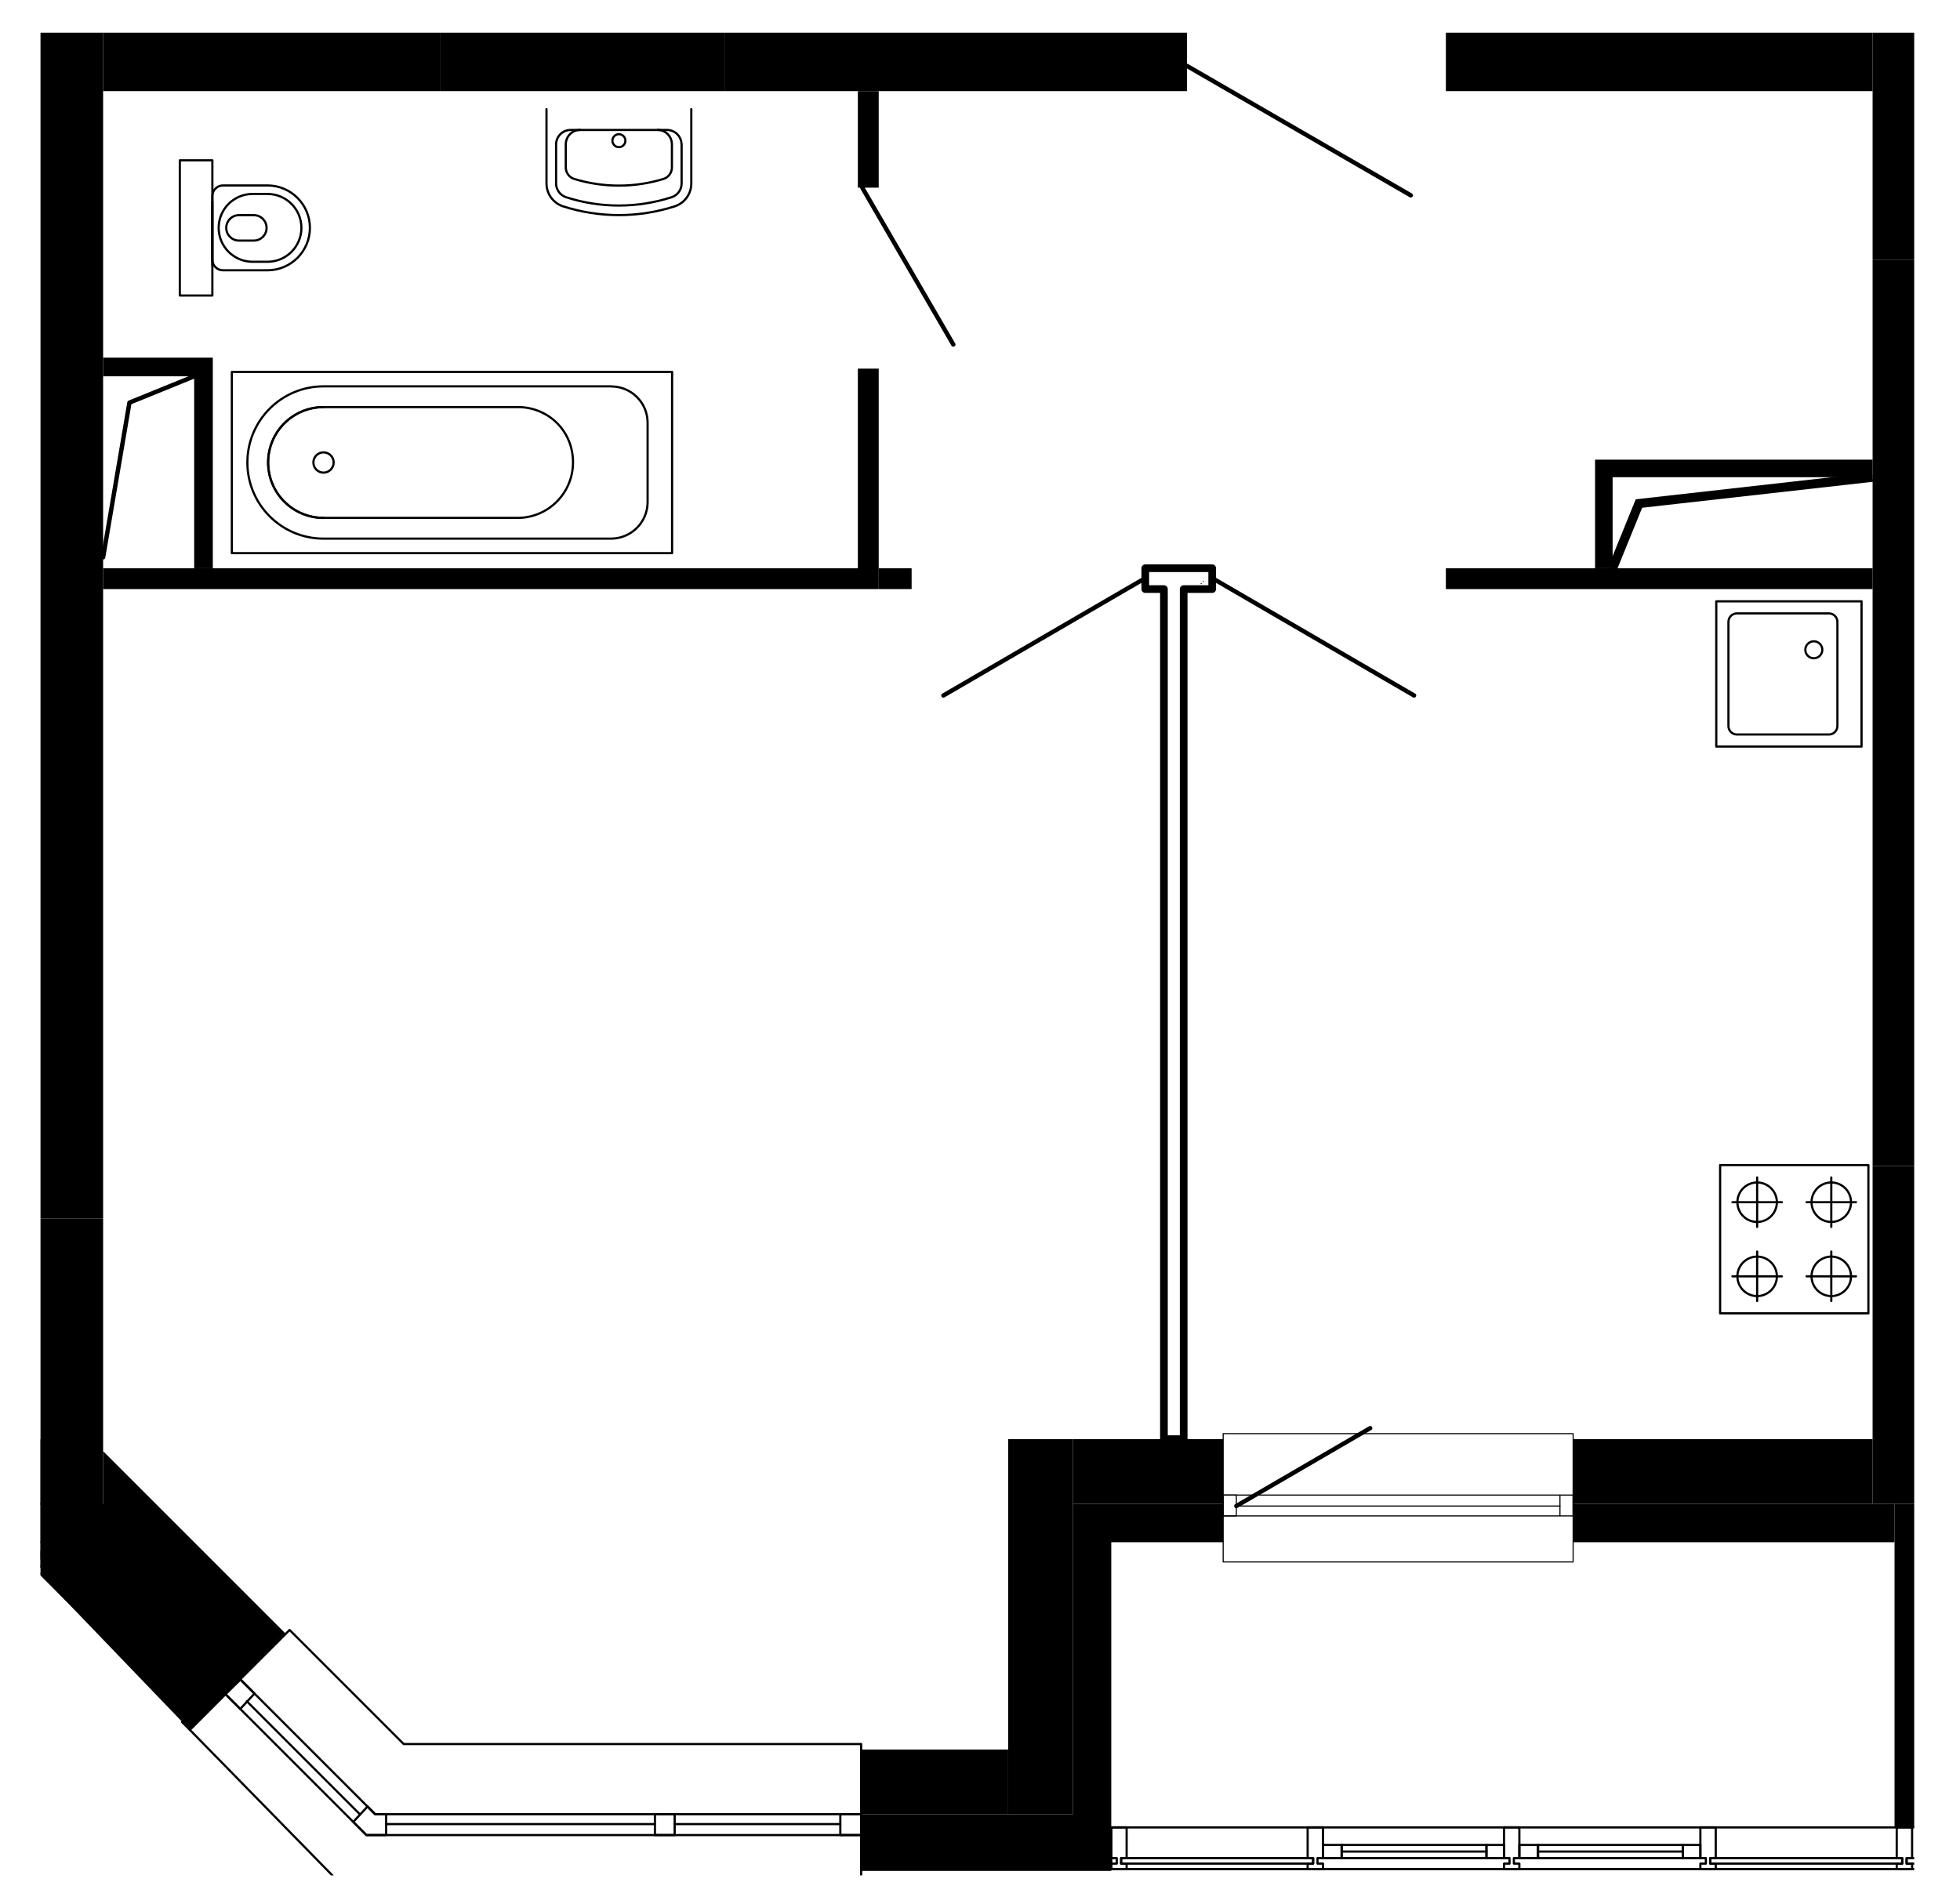
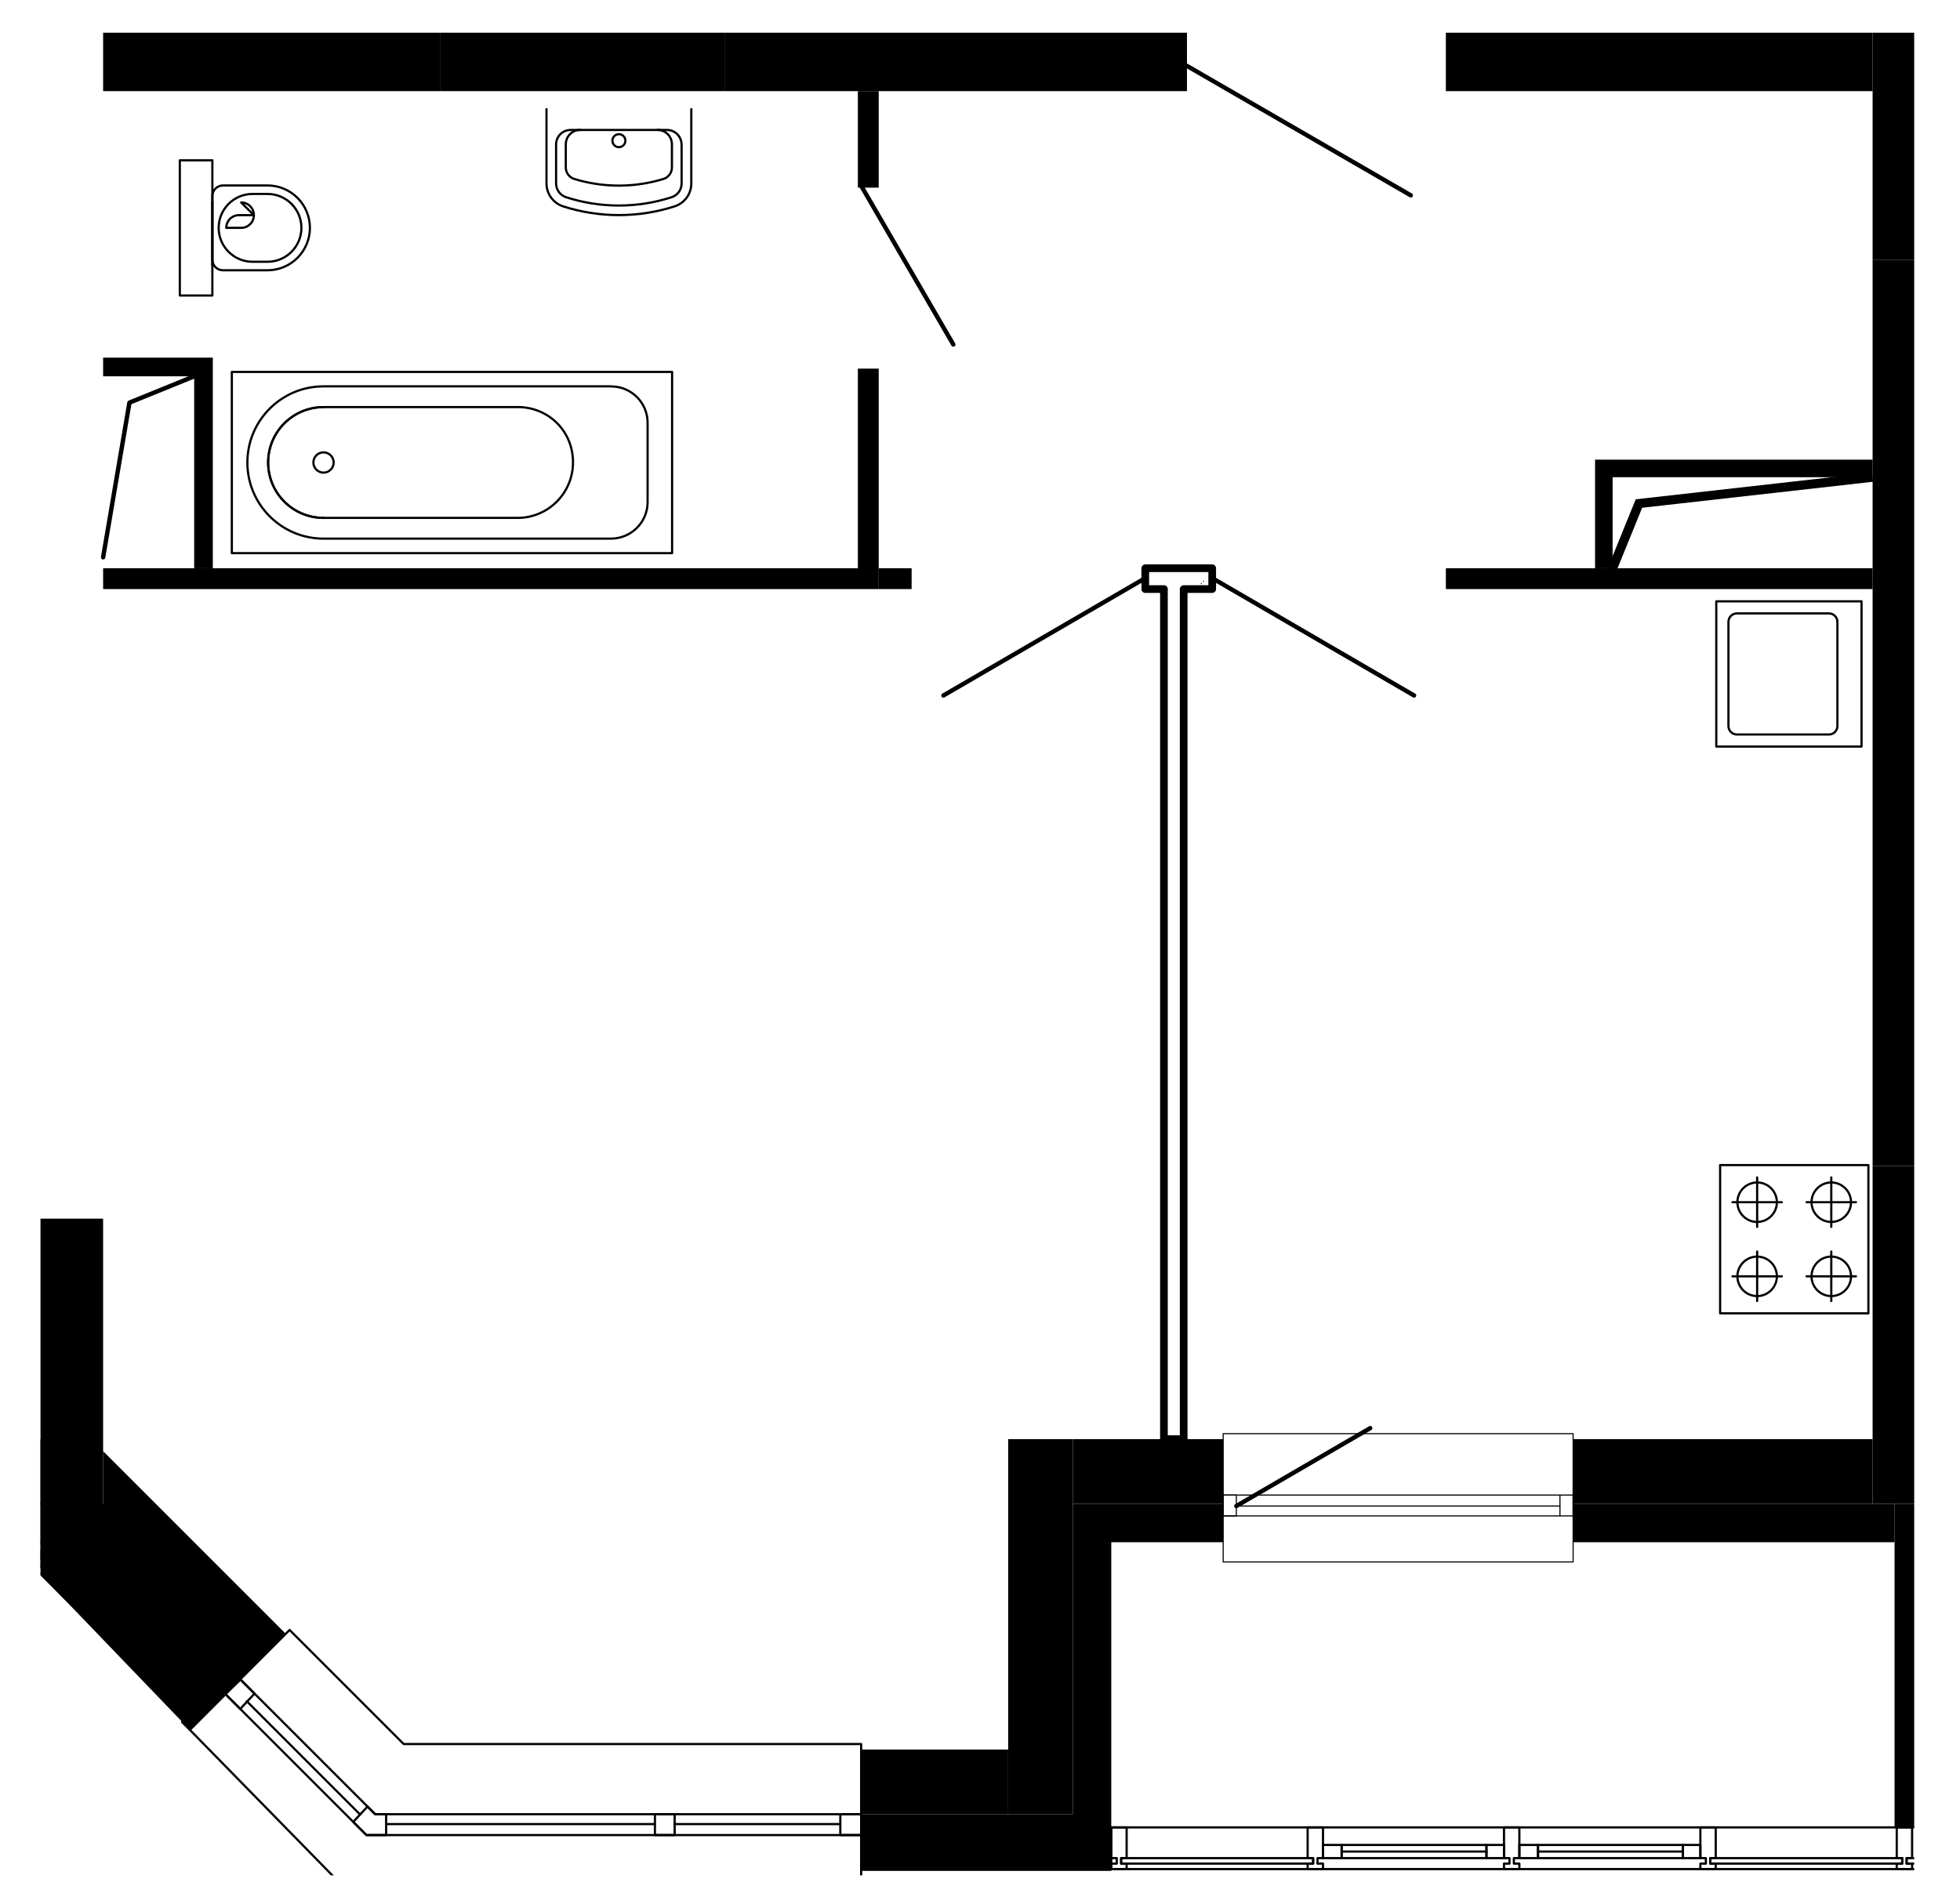
<svg xmlns="http://www.w3.org/2000/svg" id="Layer_2" data-name="Layer 2" viewBox="0 0 214.4 208.33">
  <defs>
    <style>
      .cls-1, .cls-2, .cls-3, .cls-4, .cls-5, .cls-6 {
        fill: none;
      }

      .cls-7 {
        clip-path: url(#clippath);
      }

      .cls-2 {
        stroke-width: .12px;
      }

      .cls-2, .cls-3, .cls-4, .cls-5, .cls-6 {
        stroke: #000;
      }

      .cls-2, .cls-3, .cls-4, .cls-6 {
        stroke-linecap: round;
        stroke-linejoin: round;
      }

      .cls-3 {
        stroke-width: .48px;
      }

      .cls-4 {
        stroke-width: .24px;
      }

      .cls-5 {
        stroke-miterlimit: 10;
      }

      .cls-6 {
        stroke-width: .84px;
      }
    </style>
    <clipPath id="clippath">
      <rect class="cls-1" x="4.43" y="3.58" width="204.96" height="201.6" />
    </clipPath>
  </defs>
  <g class="cls-7">
    <g>
      <g id="Layer_2-2" data-name="Layer 2">
        <line class="cls-3" x1="129.84" y1="7.21" x2="154.32" y2="21.37" />
        <line class="cls-3" x1="135.24" y1="164.77" x2="149.88" y2="156.25" />
        <polyline class="cls-4" points="-7.08 164.53 -7.08 168.73 5.16 168.73 23.16 186.73 26.28 183.73 6.96 164.53 -7.08 164.53" />
        <line class="cls-3" x1="132.6" y1="63.25" x2="154.68" y2="76.09" />
        <line class="cls-3" x1="125.28" y1="63.25" x2="103.2" y2="76.09" />
        <line class="cls-3" x1="94.32" y1="20.53" x2="104.28" y2="37.69" />
        <line class="cls-2" x1="131.4" y1="63.85" x2="131.4" y2="63.85" />
        <line class="cls-2" x1="131.64" y1="63.61" x2="131.64" y2="63.61" />
        <polyline class="cls-6" points="125.28 62.17 132.6 62.17 132.6 64.45 129.48 64.45 129.48 157.45 127.32 157.45 127.32 64.45 125.28 64.45 125.28 62.17" />
        <polyline class="cls-3" points="11.28 60.97 14.16 44.05 21.24 41.17" />
        <polyline class="cls-5" points="176.4 62.17 179.28 55.09 204.84 52.21" />
        <polyline class="cls-5" points="211.92 62.17 214.68 55.09 240.24 52.21" />
        <line class="cls-3" x1="1.44" y1="48.01" x2="-20.76" y2="35.29" />
        <polyline class="cls-4" points="20.76 189.25 37.44 206.29 94.2 206.29 94.2 190.81 44.16 190.81 31.68 178.33 20.76 189.25" />
        <polyline class="cls-4" points="26.28 183.73 27.84 185.29 26.28 186.97 24.6 185.29 26.28 183.73" />
        <polyline class="cls-4" points="41.04 198.49 40.2 197.65 38.64 199.33 40.08 200.77 42.24 200.77 42.24 198.49 41.04 198.49" />
        <polyline class="cls-4" points="73.8 198.49 71.64 198.49 71.64 200.77 73.8 200.77 73.8 198.49" />
        <polyline class="cls-4" points="94.2 198.49 91.92 198.49 91.92 200.77 94.2 200.77 94.2 198.49" />
        <polyline class="cls-4" points="24.6 185.29 40.08 200.77 94.2 200.77 94.2 198.49 41.04 198.49 26.28 183.73 24.6 185.29" />
        <line class="cls-4" x1="27" y1="186.13" x2="39.36" y2="198.49" />
        <line class="cls-4" x1="91.92" y1="199.57" x2="73.8" y2="199.57" />
        <line class="cls-4" x1="71.64" y1="199.57" x2="42.24" y2="199.57" />
        <polyline class="cls-4" points="26.28 183.73 20.76 189.25 19.92 188.41 20.28 188.05" />
        <polyline class="cls-4" points="122.64 203.89 122.64 203.29 123.24 203.29 123.24 199.93 121.56 199.93 121.56 203.29 122.16 203.29 122.16 203.89 121.56 203.89 121.56 204.49 123.24 204.49 123.24 203.89 122.64 203.89" />
        <polyline class="cls-4" points="208.56 203.89 208.56 203.29 209.16 203.29 209.16 199.93 207.48 199.93 207.48 203.29 208.08 203.29 208.08 203.89 207.48 203.89 207.48 204.49 209.16 204.49 209.16 203.89 208.56 203.89" />
        <polyline class="cls-4" points="295.08 204.49 295.08 199.93 121.56 199.93 121.56 204.49 295.08 204.49" />
        <polyline class="cls-4" points="187.08 203.29 187.08 203.89 208.08 203.89 208.08 203.29 187.08 203.29" />
        <polyline class="cls-4" points="168.24 203.29 166.2 203.29 166.2 201.85 168.24 201.85 168.24 203.29" />
        <line class="cls-4" x1="184.08" y1="202.57" x2="168.24" y2="202.57" />
        <polyline class="cls-4" points="184.08 203.29 168.24 203.29 168.24 201.85 184.08 201.85 184.08 203.29" />
        <polyline class="cls-4" points="144.12 203.89 144.12 203.29 144.72 203.29 144.72 199.93 143.04 199.93 143.04 203.29 143.64 203.29 143.64 203.89 143.04 203.89 143.04 204.49 144.72 204.49 144.72 203.89 144.12 203.89" />
        <polyline class="cls-4" points="165.6 203.89 165.6 203.29 166.2 203.29 166.2 199.93 164.52 199.93 164.52 203.29 165.12 203.29 165.12 203.89 164.52 203.89 164.52 204.49 166.2 204.49 166.2 203.89 165.6 203.89" />
        <polyline class="cls-4" points="187.08 203.89 187.08 203.29 187.68 203.29 187.68 199.93 186 199.93 186 203.29 186.6 203.29 186.6 203.89 186 203.89 186 204.49 187.68 204.49 187.68 203.89 187.08 203.89" />
        <polyline class="cls-4" points="122.64 203.29 122.64 203.89 143.64 203.89 143.64 203.29 122.64 203.29" />
        <polyline class="cls-4" points="186 203.29 184.08 203.29 184.08 201.85 186 201.85 186 203.29" />
        <polyline class="cls-4" points="146.76 203.29 144.72 203.29 144.72 201.85 146.76 201.85 146.76 203.29" />
        <line class="cls-4" x1="162.6" y1="202.57" x2="146.76" y2="202.57" />
        <polyline class="cls-4" points="162.6 203.29 146.76 203.29 146.76 201.85 162.6 201.85 162.6 203.29" />
        <polyline class="cls-4" points="164.52 203.29 162.6 203.29 162.6 201.85 164.52 201.85 164.52 203.29" />
        <polyline class="cls-4" points="208.56 203.29 208.56 203.89 229.56 203.89 229.56 203.29 208.56 203.29" />
        <polyline class="cls-2" points="172.08 156.85 133.8 156.85 133.8 170.89 172.08 170.89 172.08 156.85" />
        <polyline class="cls-2" points="172.08 165.85 172.08 163.57 170.64 163.57 170.64 165.85 172.08 165.85 133.8 165.85 133.8 163.57 172.08 163.57 172.08 165.85" />
        <polyline class="cls-2" points="135.24 165.85 133.8 165.85 133.8 163.57 135.24 163.57 135.24 165.85" />
        <line class="cls-2" x1="170.64" y1="164.77" x2="135.24" y2="164.77" />
        <polyline class="cls-4" points="21.12 188.89 3.96 171.73 -7.08 171.73" />
        <polyline class="cls-4" points="21.48 188.41 4.2 171.13 -7.08 171.13" />
        <polyline class="cls-2" points="94.2 222.61 94.2 206.29 60.24 206.29 60.24 222.61 94.2 222.61" />
        <polyline points="4.2 133.33 4.2 171.53 11.28 171.53 11.28 133.33 4.2 133.33" />
        <polyline points="204.84 127.57 204.84 164.53 211.92 164.53 211.92 127.57 204.84 127.57" />
        <polyline points="110.28 157.45 110.28 198.49 117.36 198.49 117.36 157.45 110.28 157.45" />
-         <line class="cls-1" x1="77.52" y1="2.89" x2="77.88" y2="3.25" />
        <line class="cls-1" x1="75.6" y1="3.61" x2="78.84" y2="6.73" />
        <line class="cls-1" x1="72.48" y1="2.89" x2="75.36" y2="5.77" />
        <line class="cls-1" x1="69.84" y1="2.89" x2="71.88" y2="4.81" />
        <line class="cls-1" x1="67.32" y1="2.89" x2="68.28" y2="3.85" />
        <line class="cls-1" x1="66.12" y1="4.21" x2="69.24" y2="7.45" />
        <line class="cls-1" x1="62.64" y1="3.25" x2="65.76" y2="6.49" />
        <line class="cls-1" x1="59.76" y1="2.89" x2="62.28" y2="5.53" />
        <line class="cls-1" x1="57.12" y1="2.89" x2="58.8" y2="4.57" />
        <line class="cls-1" x1="54.6" y1="2.89" x2="55.32" y2="3.61" />
        <line class="cls-1" x1="53.04" y1="3.85" x2="56.28" y2="7.09" />
        <line class="cls-1" x1="49.56" y1="2.89" x2="52.8" y2="6.13" />
        <line class="cls-1" x1="48.12" y1="4.09" x2="49.2" y2="5.17" />
        <polyline points="48.12 9.97 79.32 9.97 79.32 2.89 48.12 2.89 48.12 9.97" />
        <line class="cls-1" x1="211.92" y1="16.45" x2="210.84" y2="17.41" />
-         <line class="cls-1" x1="211.92" y1="13.81" x2="211.8" y2="13.93" />
        <line class="cls-1" x1="211.56" y1="11.65" x2="208.32" y2="14.89" />
        <line class="cls-1" x1="211.92" y1="8.77" x2="209.28" y2="11.41" />
        <polyline points="204.84 2.89 204.84 28.45 211.92 28.45 211.92 2.89 204.84 2.89" />
-         <polyline points="11.28 2.89 4.2 2.89 4.2 133.33 11.28 133.33 11.28 2.89" />
        <polyline points="204.84 28.45 211.92 28.45 211.92 127.57 204.84 127.57 204.84 28.45" />
        <polyline points="204.84 157.45 172.08 157.45 172.08 164.53 204.84 164.53 204.84 157.45" />
        <polyline points="211.92 157.45 244.56 157.45 244.56 164.53 211.92 164.53 211.92 157.45" />
        <polyline points="117.36 157.45 133.8 157.45 133.8 164.53 117.36 164.53 117.36 157.45" />
        <polyline points="94.2 198.49 110.28 198.49 110.28 191.41 94.2 191.41 94.2 198.49" />
        <polyline points="94.2 198.49 94.2 204.69 121.56 204.69 121.56 168.73 133.8 168.73 133.8 164.53 117.36 164.53 117.36 198.49 94.2 198.49" />
        <polyline points="11.28 164.53 2.96 170.73 20.76 189.25 31.2 178.69 11.28 158.77 11.28 164.53" />
        <polyline points="11.28 62.17 11.28 64.45 96.12 64.45 96.12 60.97 96.12 40.33 93.84 40.33 93.84 62.17 11.28 62.17" />
        <polyline points="158.16 62.17 204.84 62.17 204.84 64.45 158.16 64.45 158.16 62.17" />
        <polyline points="174.48 62.17 174.48 50.29 204.84 50.29 204.84 52.21 176.4 52.21 176.4 62.17 174.48 62.17" />
        <polyline points="93.84 9.97 96.12 9.97 96.12 20.53 93.84 20.53 93.84 9.97" />
        <polyline points="96.12 64.45 99.72 64.45 99.72 62.17 96.12 62.17 96.12 64.45" />
        <polyline points="23.28 62.17 23.28 39.13 11.28 39.13 11.28 41.17 21.24 41.17 21.24 62.17 23.28 62.17" />
        <polyline points="258.48 62.17 211.92 62.17 211.92 64.45 258.48 64.45 258.48 62.17" />
        <polyline points="242.16 62.17 242.16 50.29 211.92 50.29 211.92 52.21 240.24 52.21 240.24 62.17 242.16 62.17" />
        <polyline points="123.24 2.89 117.6 2.89 117.6 -.83 123.24 -.83 123.24 2.89" />
        <polyline points="1.44 48.01 4.2 48.01 4.2 50.29 1.44 50.29 1.44 48.01" />
        <polyline points="11.28 2.89 48.12 2.89 48.12 9.97 11.28 9.97 11.28 2.89" />
        <polyline points="79.32 2.89 129.84 2.89 129.84 9.97 79.32 9.97 79.32 2.89" />
        <polyline points="158.16 2.89 204.84 2.89 204.84 9.97 158.16 9.97 158.16 2.89" />
        <polyline points="211.92 2.89 258.48 2.89 258.48 9.97 211.92 9.97 211.92 2.89" />
        <polyline points="4.2 157.45 -7.08 157.45 -7.08 171.73 3.96 171.73 10.2 157.45" />
        <polyline points="207.24 168.73 172.08 168.73 172.08 164.53 207.24 164.53 207.24 168.73" />
        <polyline points="244.56 168.73 209.52 168.73 209.52 164.53 244.56 164.53 244.56 168.73" />
        <polyline points="207.24 199.93 209.52 199.93 209.52 164.53 207.24 164.53 207.24 199.93" />
      </g>
      <g id="Layer_3" data-name="Layer 3">
        <g id="LWPOLYLINE">
          <rect id="rect243" class="cls-4" x="213.51" y="65.07" width="15.89" height="15.89" />
        </g>
        <g>
          <g id="LWPOLYLINE-28">
            <rect id="rect204-2" class="cls-4" x="212.77" y="126.75" width="16.22" height="16.22" />
          </g>
          <g id="LWPOLYLINE-32">
            <line id="line228-2" class="cls-4" x1="214.12" y1="130.81" x2="219.53" y2="130.81" />
          </g>
          <g id="LWPOLYLINE-34">
            <line id="line237-2" class="cls-4" x1="214.12" y1="138.91" x2="219.53" y2="138.91" />
          </g>
        </g>
        <g>
          <g id="LWPOLYLINE-35">
            <rect id="rect243-2" class="cls-4" x="187.74" y="65.79" width="15.89" height="15.89" />
          </g>
          <g id="LWPOLYLINE-36">
            <path id="path246-2" class="cls-4" d="M190,67.11h10.06c.51,0,.93,.41,.93,.93v11.39c0,.51-.41,.93-.93,.93h-10.06c-.51,0-.93-.41-.93-.93v-11.39c0-.51,.41-.93,.93-.93Z" />
          </g>
          <g id="LWPOLYLINE-37">
-             <path id="path249-2" class="cls-4" d="M197.48,71.09c0-.51,.42-.93,.93-.93s.93,.42,.93,.93-.42,.93-.93,.93-.93-.42-.93-.93Z" />
-           </g>
+             </g>
        </g>
        <g>
          <g id="LWPOLYLINE-38">
            <path id="path291-2" class="cls-4" d="M75.62,11.94v8.13c0,1.15-.74,2.16-1.83,2.51-3.96,1.27-8.22,1.27-12.18,0-1.09-.35-1.83-1.37-1.83-2.51V11.94" />
          </g>
          <g id="LWPOLYLINE-39">
            <path id="path294-2" class="cls-4" d="M63.47,14.21c-.87,0-1.58,.71-1.58,1.58v2.53c0,.58,.38,1.09,.93,1.26,3.18,.97,6.57,.97,9.75,0,.55-.17,.93-.68,.93-1.26v-2.53c0-.87-.71-1.58-1.58-1.58" />
          </g>
          <g id="LWPOLYLINE-40">
            <path id="path297-2" class="cls-4" d="M74.56,15.8v4.27c0,.69-.44,1.3-1.1,1.51-3.75,1.21-7.78,1.21-11.53,0-.65-.21-1.1-.82-1.1-1.51v-4.27c0-.87,.71-1.58,1.58-1.58h10.56c.87,0,1.58,.71,1.58,1.58h0Z" />
          </g>
          <g id="LWPOLYLINE-41">
            <path id="path300-2" class="cls-4" d="M67.7,14.68c.39,0,.71,.32,.71,.71s-.32,.71-.71,.71-.71-.32-.71-.71,.32-.71,.71-.71Z" />
          </g>
        </g>
        <g>
          <g id="LWPOLYLINE-42">
            <rect id="rect303-2" class="cls-4" x="25.36" y="40.69" width="48.16" height="19.83" />
          </g>
          <g id="LWPOLYLINE-43">
            <path id="path306-2" class="cls-4" d="M66.83,42.27h-31.44c-4.6,0-8.33,3.73-8.33,8.33s3.73,8.33,8.33,8.33h31.44c2.2,0,3.99-1.77,4.01-3.96v-8.72c0-2.19-1.78-3.97-3.97-3.97" />
          </g>
          <g id="LWPOLYLINE-44">
            <path id="path312-2" class="cls-4" d="M56.93,44.54h-21.54c-3.35,0-6.06,2.71-6.06,6.06s2.71,6.06,6.06,6.06h21.23c3.35,0,6.06-2.72,6.06-6.07s-2.53-5.89-5.75-6.05Z" />
          </g>
          <g id="LWPOLYLINE-45">
            <path id="path318-2" class="cls-4" d="M34.28,50.6c0,.61,.5,1.11,1.11,1.11s1.11-.5,1.11-1.11-.5-1.11-1.11-1.11-1.11,.5-1.11,1.11Z" />
          </g>
          <g id="LWPOLYLINE-46">
            <path id="path321-2" class="cls-4" d="M35.39,44.54c-3.35,0-6.06,2.71-6.06,6.06s2.71,6.06,6.06,6.06" />
          </g>
        </g>
        <g>
          <g id="LWPOLYLINE-47">
            <line id="line273-2" class="cls-4" x1="23.23" y1="22.07" x2="23.23" y2="29.02" />
          </g>
          <g id="LWPOLYLINE-48">
            <path id="path276-2" class="cls-4" d="M24.39,29.57h4.87c2.56,0,4.64-2.08,4.64-4.64s-2.08-4.64-4.64-4.64h-4.87c-.64,0-1.16,.52-1.16,1.16v6.96c0,.64,.52,1.16,1.16,1.16h0Z" />
          </g>
          <g id="LWPOLYLINE-49">
            <path id="path279-2" class="cls-4" d="M29.26,21.22h-1.63c-2.05,0-3.71,1.66-3.71,3.71s1.66,3.71,3.71,3.71h1.63c2.05,0,3.71-1.66,3.71-3.71s-1.66-3.71-3.71-3.71Z" />
          </g>
          <g id="LWPOLYLINE-50">
-             <path id="path282-2" class="cls-4" d="M27.77,23.54h-1.63c-.77,0-1.39,.62-1.39,1.39s.62,1.39,1.39,1.39h1.63c.77,0,1.39-.62,1.39-1.39s-.62-1.39-1.39-1.39Z" />
+             <path id="path282-2" class="cls-4" d="M27.77,23.54h-1.63c-.77,0-1.39,.62-1.39,1.39h1.63c.77,0,1.39-.62,1.39-1.39s-.62-1.39-1.39-1.39Z" />
          </g>
          <g id="LWPOLYLINE-51">
            <rect id="rect285-2" class="cls-4" x="19.67" y="17.54" width="3.56" height="14.79" />
          </g>
        </g>
        <g>
          <g id="LWPOLYLINE-52">
            <line id="line207-2" class="cls-4" x1="192.21" y1="136.93" x2="192.21" y2="142.34" />
          </g>
          <g id="LWPOLYLINE-53">
            <line id="line216-2" class="cls-4" x1="192.21" y1="128.82" x2="192.21" y2="134.23" />
          </g>
          <g>
            <g id="LWPOLYLINE-54">
              <rect id="rect204-3" class="cls-4" x="188.16" y="127.47" width="16.22" height="16.22" />
            </g>
            <g id="LWPOLYLINE-55">
              <line id="line210-2" class="cls-4" x1="194.91" y1="139.64" x2="189.51" y2="139.64" />
            </g>
            <g id="CIRCLE-7">
              <path id="path213-2" class="cls-4" d="M190.05,139.64c0,1.19,.97,2.16,2.16,2.16s2.16-.97,2.16-2.16-.97-2.16-2.16-2.16-2.16,.97-2.16,2.16h0Z" />
            </g>
            <g id="LWPOLYLINE-56">
              <line id="line219-2" class="cls-4" x1="194.91" y1="131.53" x2="189.51" y2="131.53" />
            </g>
            <g id="CIRCLE-8">
              <path id="path222-2" class="cls-4" d="M190.05,131.53c0,1.19,.97,2.16,2.16,2.16s2.16-.97,2.16-2.16-.97-2.16-2.16-2.16-2.16,.97-2.16,2.16h0Z" />
            </g>
            <g id="LWPOLYLINE-57">
              <line id="line225-3" class="cls-4" x1="200.32" y1="128.82" x2="200.32" y2="134.23" />
            </g>
            <g id="LWPOLYLINE-58">
              <line id="line228-3" class="cls-4" x1="203.02" y1="131.53" x2="197.62" y2="131.53" />
            </g>
            <g id="CIRCLE-9">
              <path id="path231-3" class="cls-4" d="M198.16,131.53c0,1.19,.97,2.16,2.16,2.16s2.16-.97,2.16-2.16-.97-2.16-2.16-2.16-2.16,.97-2.16,2.16h0Z" />
            </g>
            <g id="LWPOLYLINE-59">
              <line id="line234-3" class="cls-4" x1="200.32" y1="136.93" x2="200.32" y2="142.34" />
            </g>
            <g id="LWPOLYLINE-60">
              <line id="line237-3" class="cls-4" x1="203.02" y1="139.64" x2="197.62" y2="139.64" />
            </g>
            <g id="CIRCLE-10">
              <path id="path240-3" class="cls-4" d="M198.16,139.64c0,1.19,.97,2.16,2.16,2.16s2.16-.97,2.16-2.16-.97-2.16-2.16-2.16-2.16,.97-2.16,2.16h0Z" />
            </g>
          </g>
        </g>
      </g>
    </g>
  </g>
</svg>